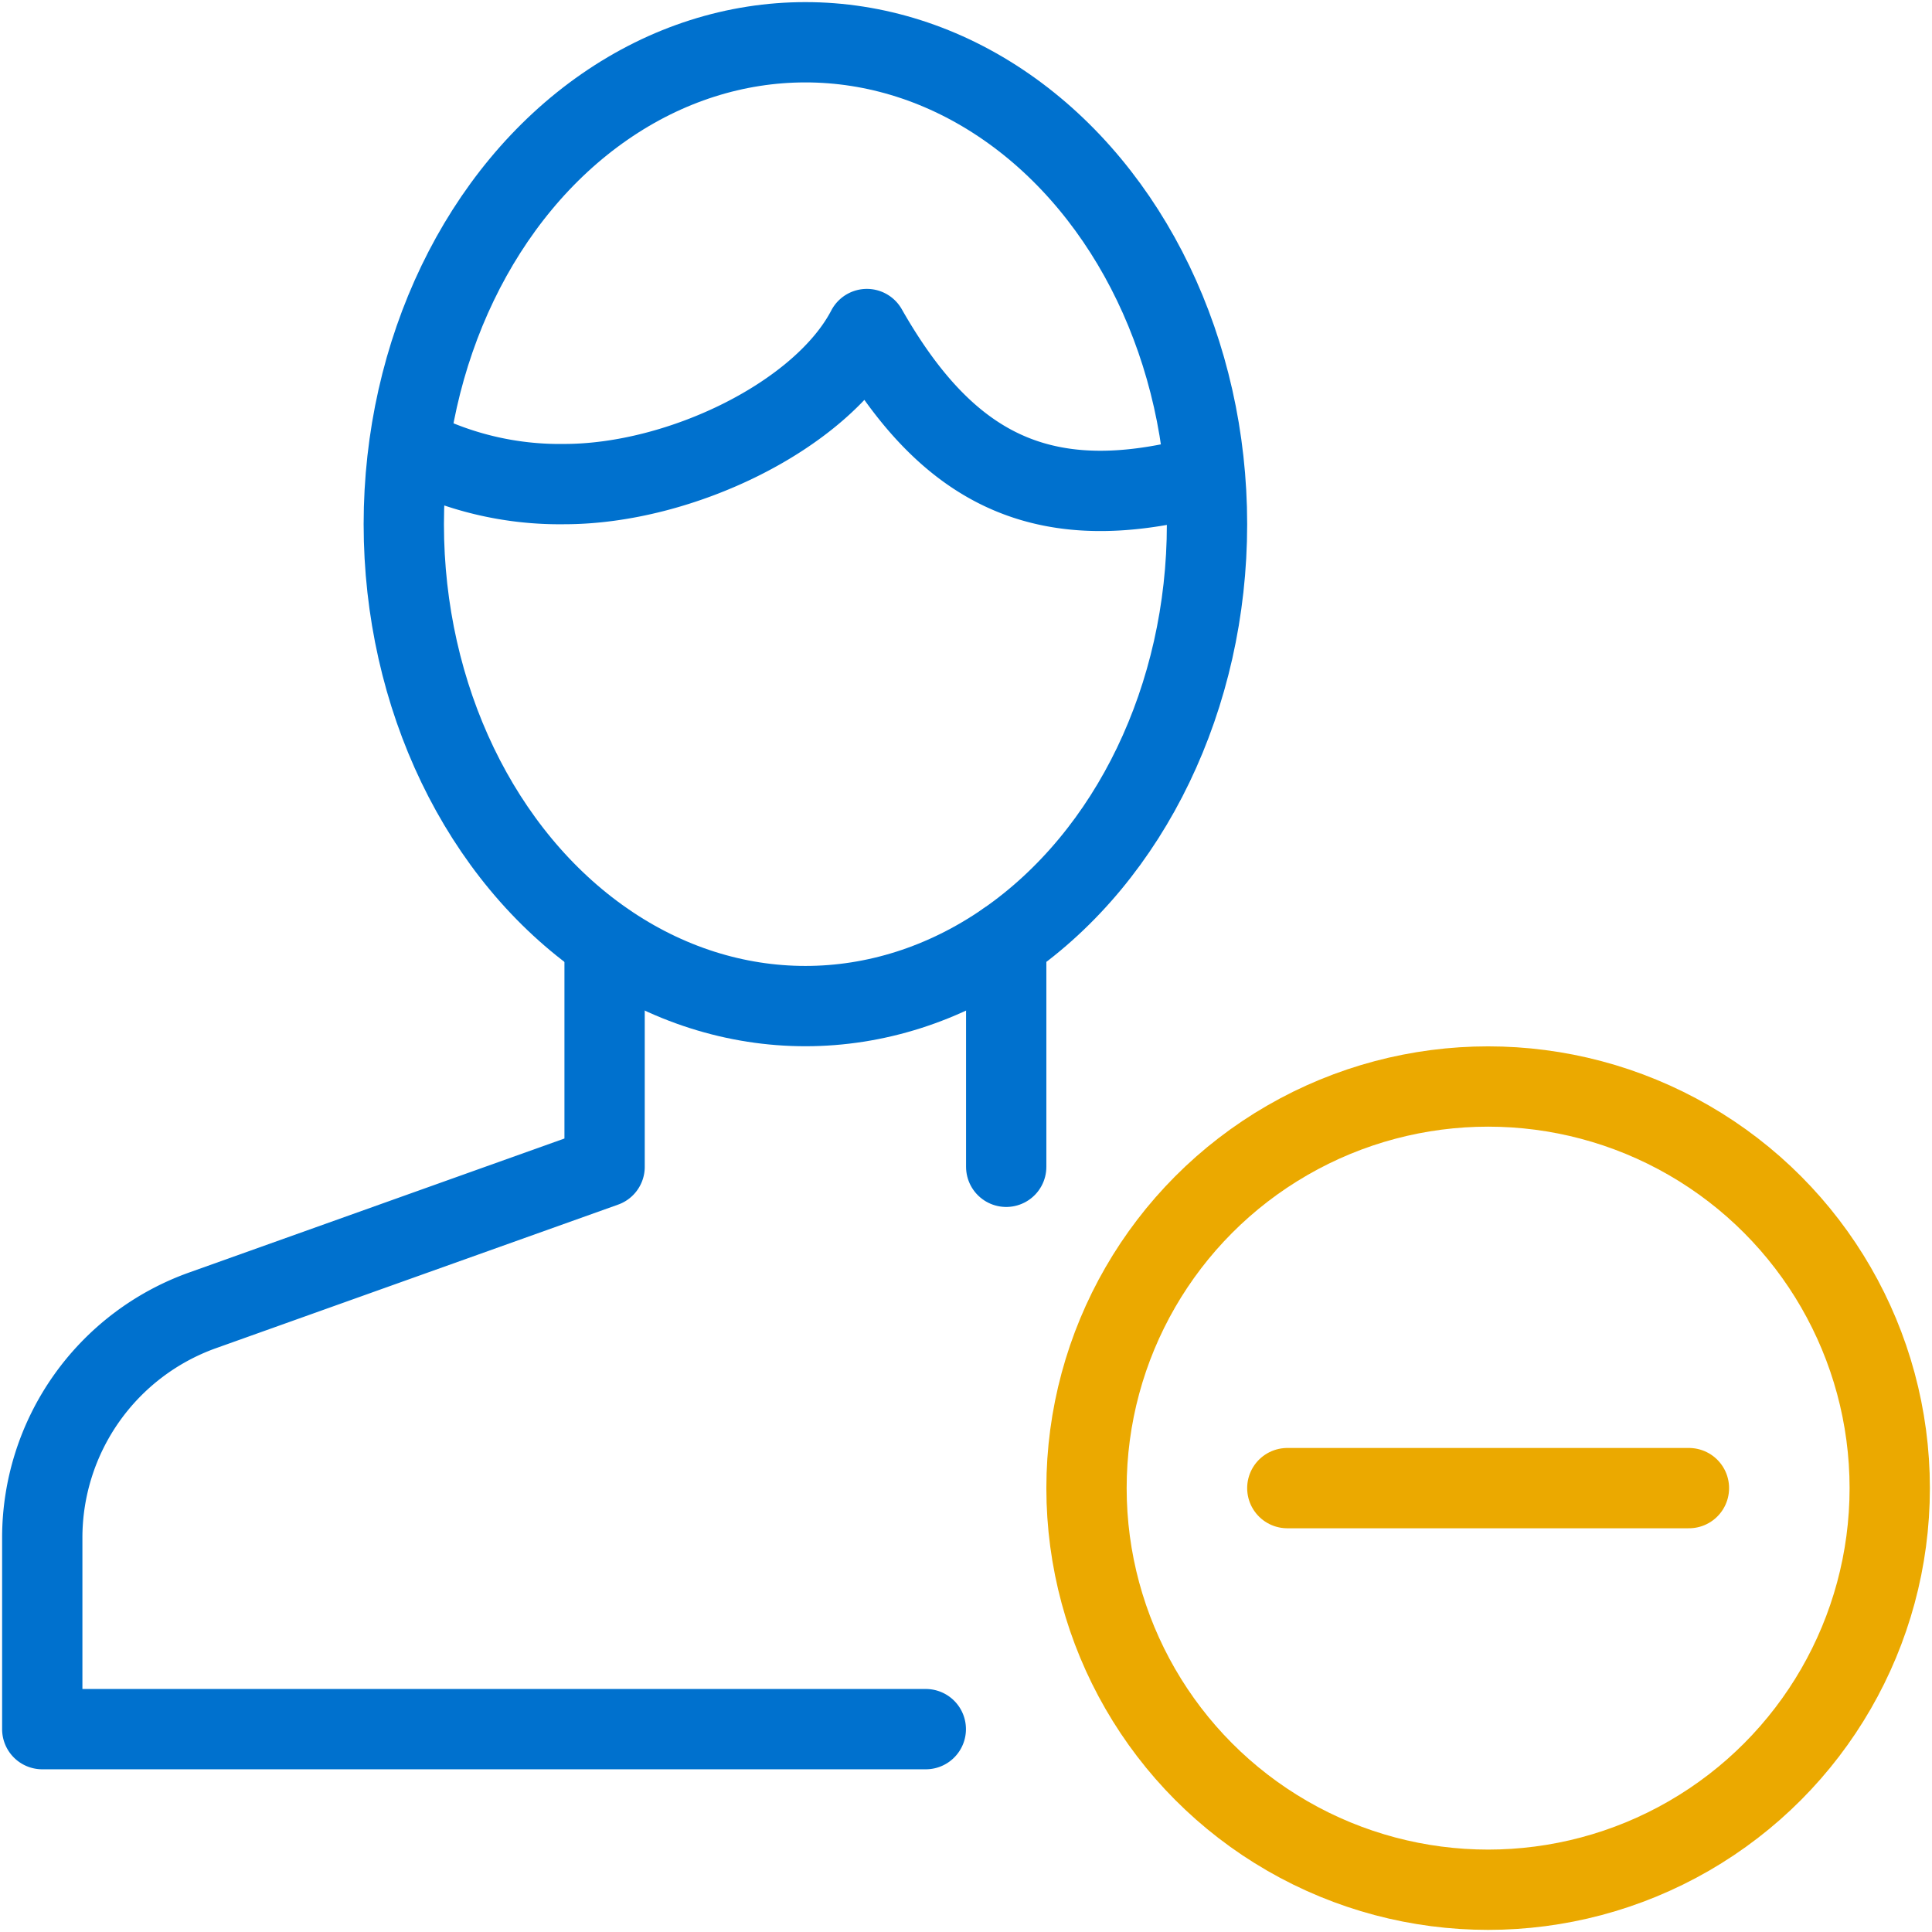
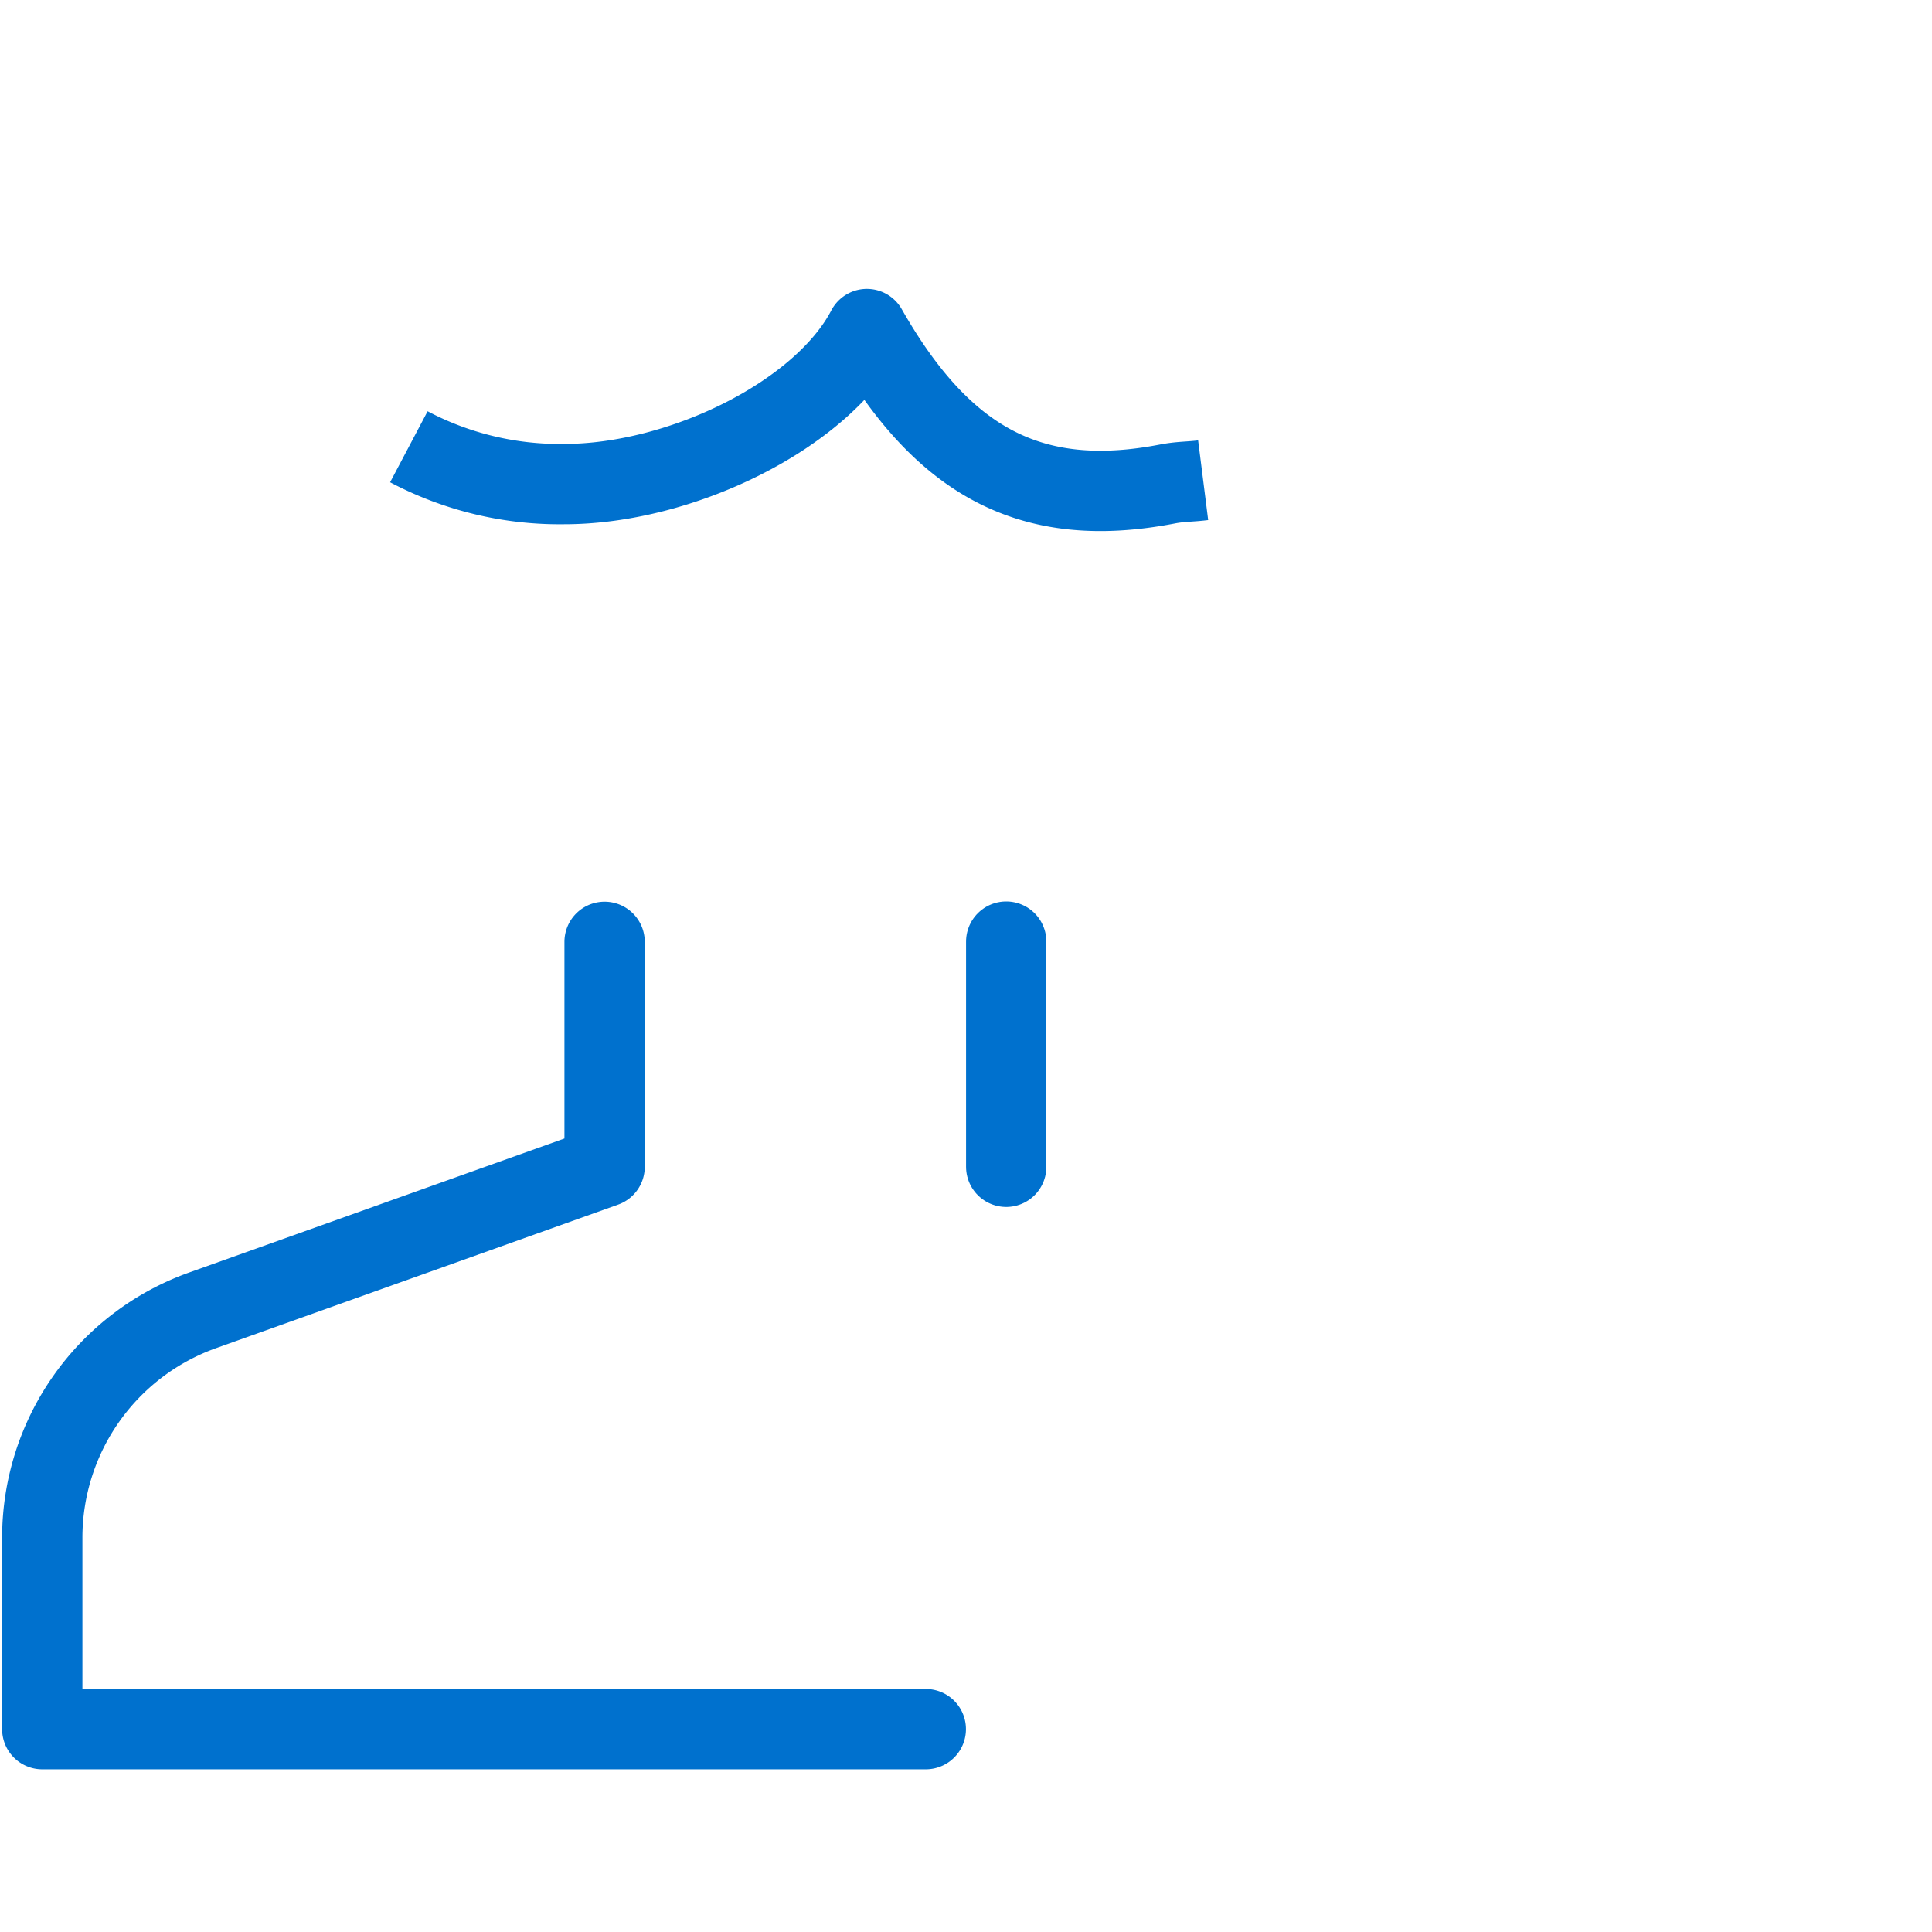
<svg xmlns="http://www.w3.org/2000/svg" id="Layer_1" data-name="Layer 1" viewBox="0 0 160 160">
  <defs>
    <style>.cls-1,.cls-2,.cls-3,.cls-4{fill:none;stroke-linejoin:round;stroke-width:6.65px;}.cls-1,.cls-2{stroke:#eba900;}.cls-2,.cls-3{stroke-linecap:round;}.cls-3,.cls-4{stroke:#0071ce;}</style>
  </defs>
  <title>icon-</title>
-   <circle class="cls-1" cx="123.24" cy="123.24" r="33.26" />
-   <line class="cls-2" x1="139.87" y1="123.24" x2="106.61" y2="123.24" />
  <line class="cls-3" x1="83.33" y1="96.63" x2="83.33" y2="77.98" />
  <path class="cls-3" d="M50.07,78V96.63l-33.33,11.9A20,20,0,0,0,3.5,127.32V143.2H76.67" />
-   <ellipse class="cls-4" cx="66.7" cy="43.41" rx="33.26" ry="39.91" />
  <path class="cls-4" d="M99.64,39.77c-1.11.14-1.89.1-3,.32C85.3,42.27,78,38.16,71.79,27.25c-3.74,7.17-15.44,12.84-25.05,12.84A26.73,26.73,0,0,1,33.86,37" />
</svg>